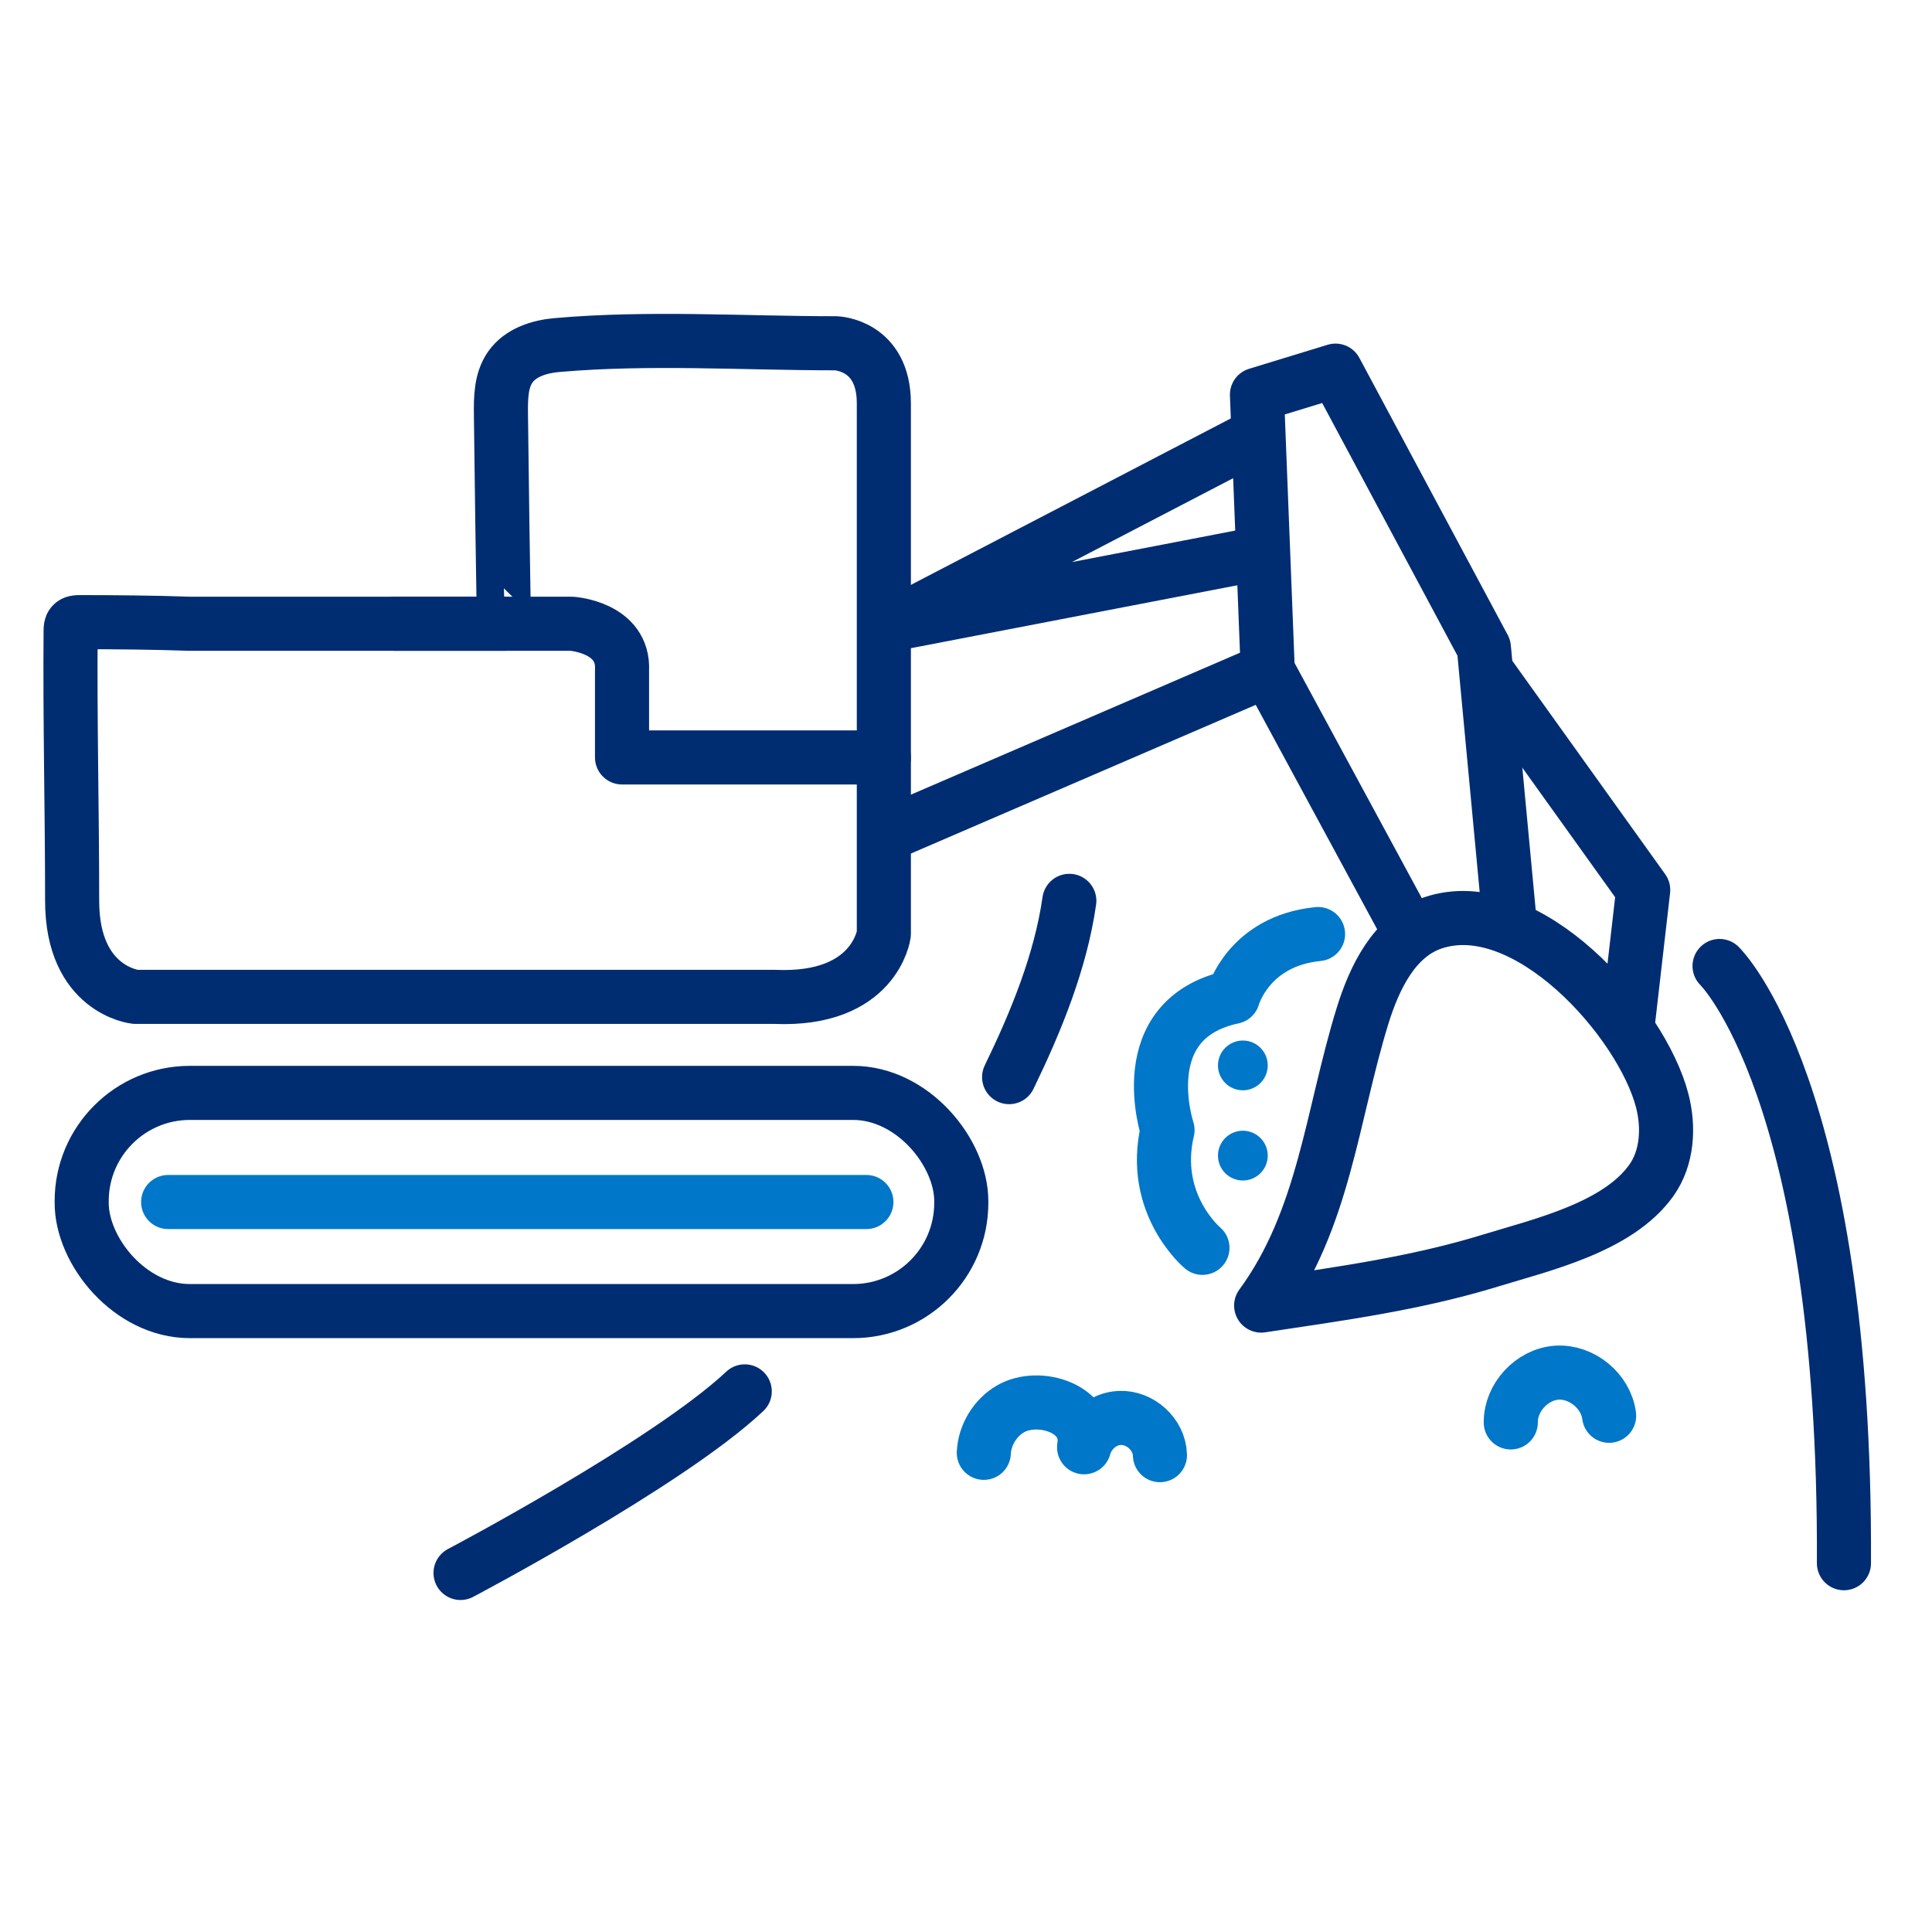
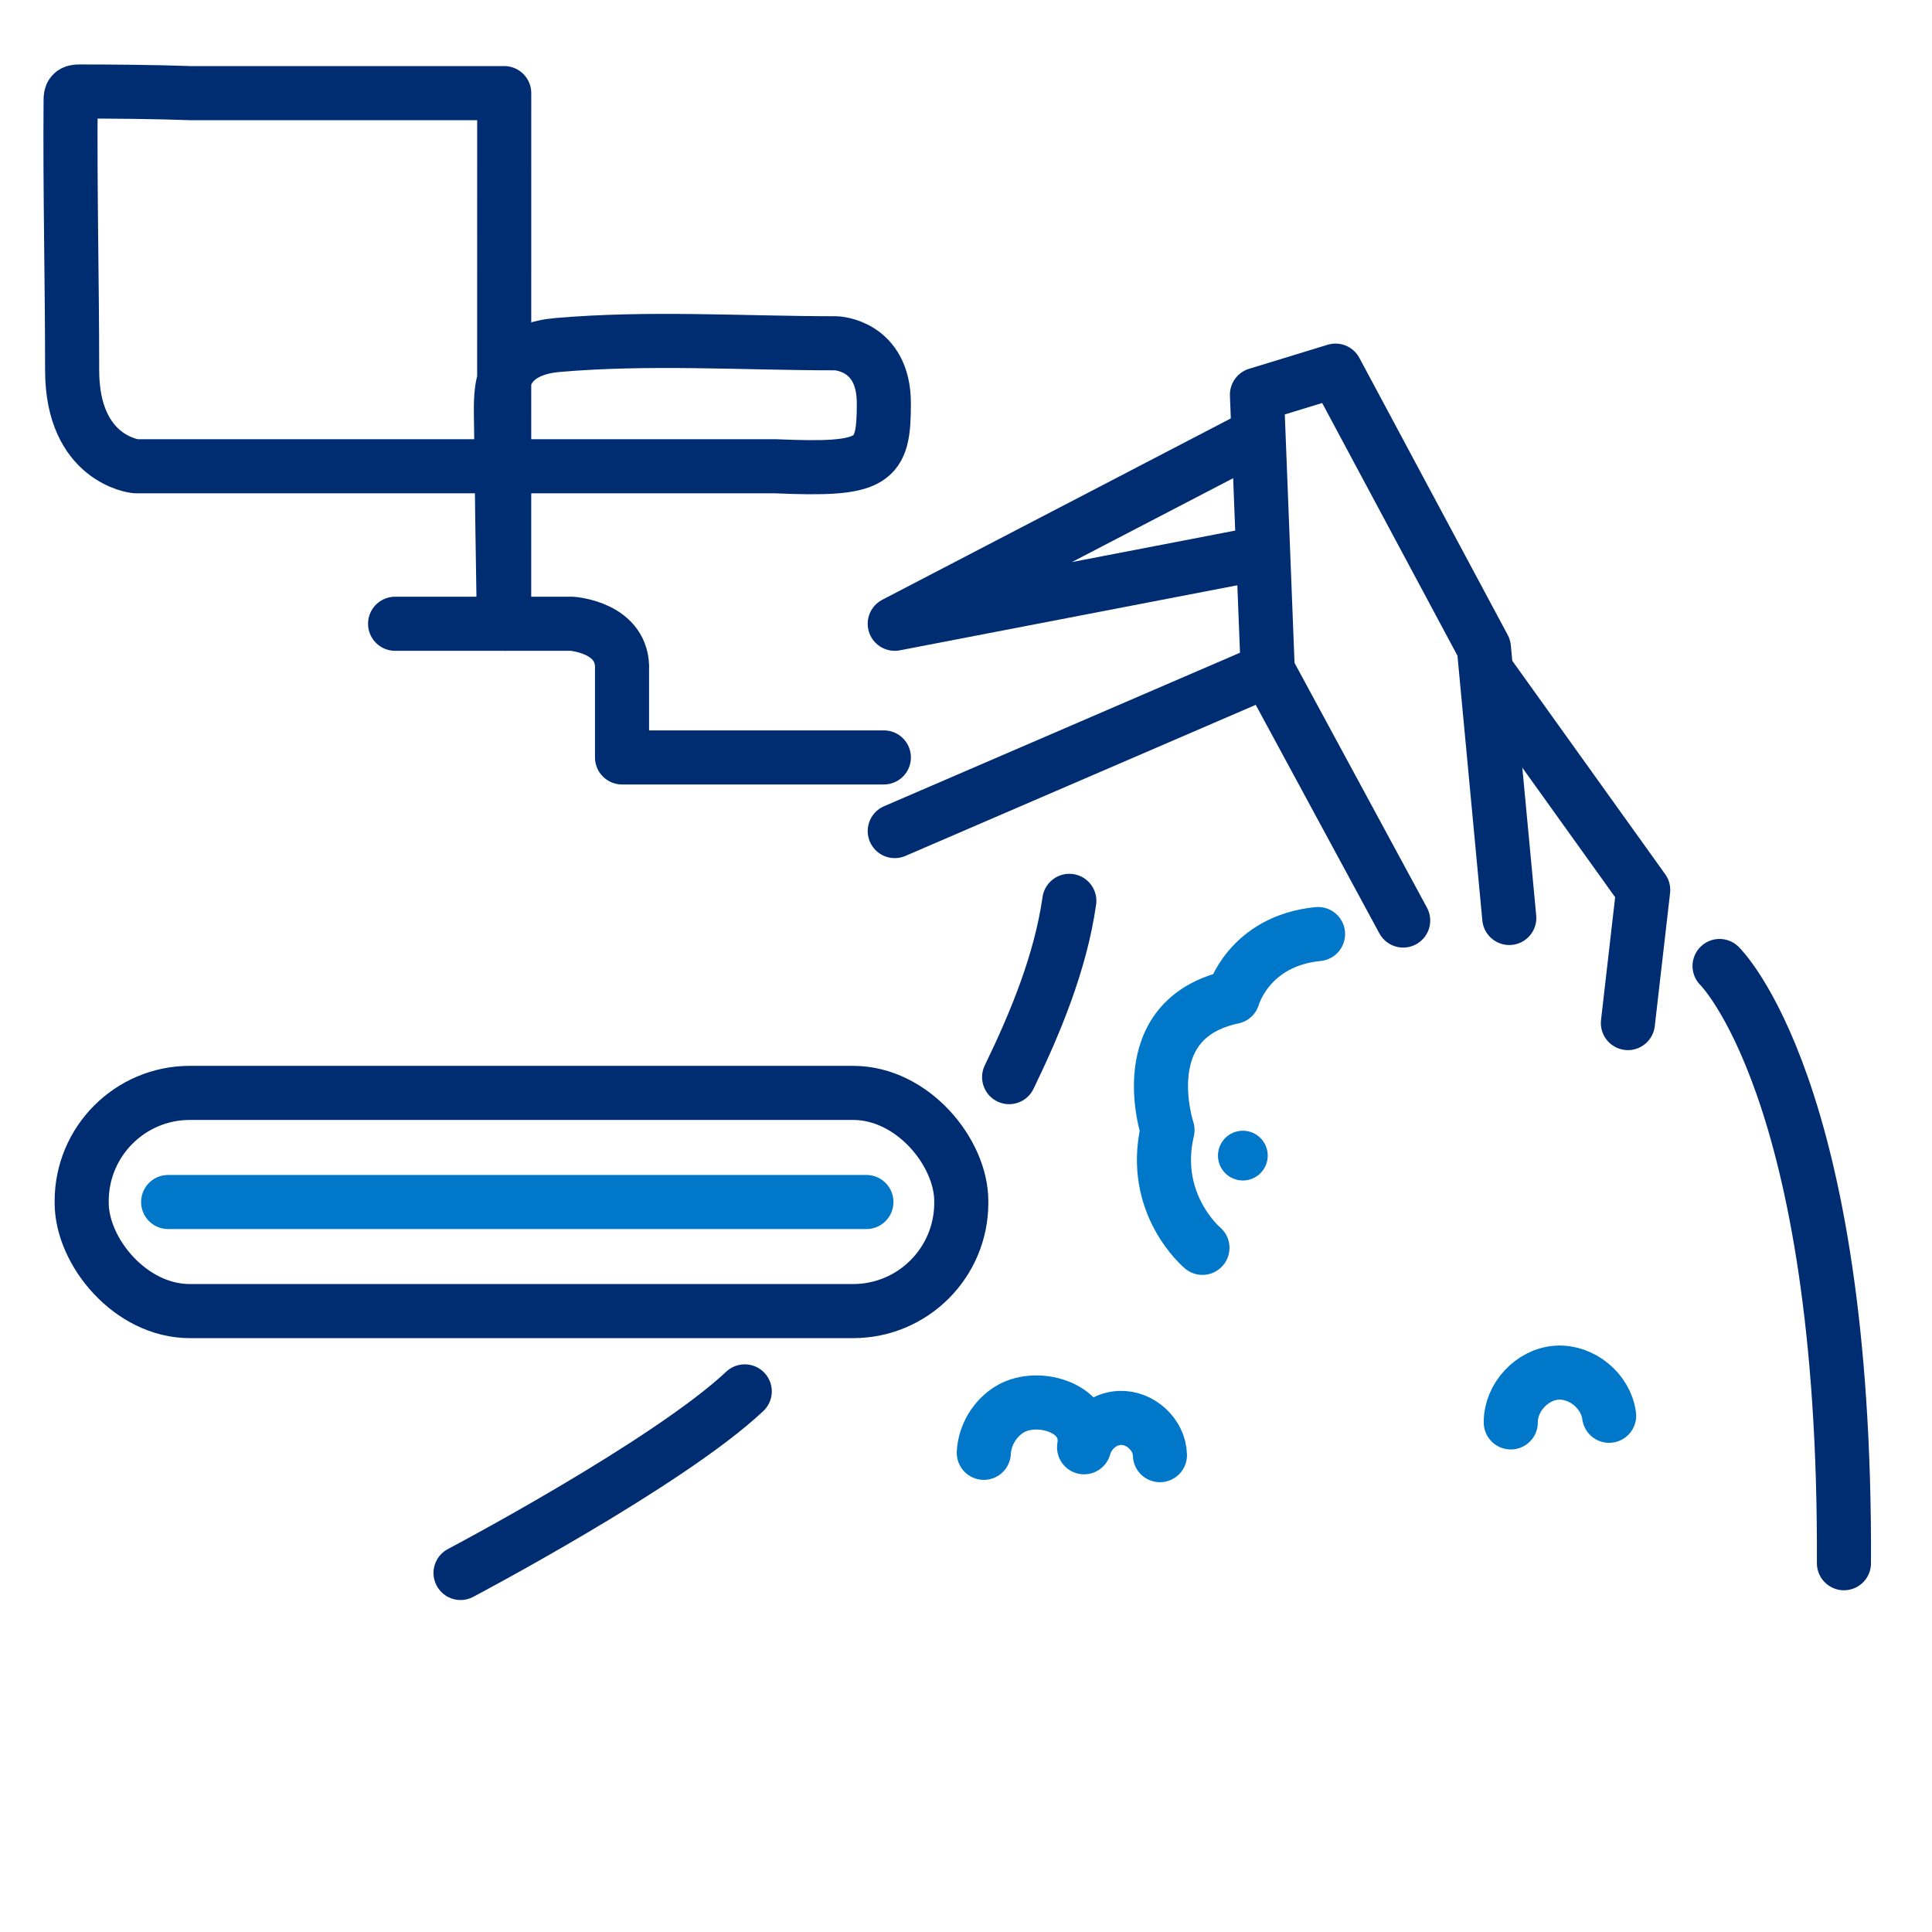
<svg xmlns="http://www.w3.org/2000/svg" id="Layer_1" viewBox="0 0 500 500">
  <defs>
    <style> .cls-1 { stroke: #0077c8; } .cls-1, .cls-2 { fill: none; stroke-linecap: round; stroke-linejoin: round; stroke-width: 14px; } .cls-2 { stroke: #002d72; } .cls-3 { fill: #0077c8; } </style>
  </defs>
  <rect class="cls-2" x="21.14" y="282.84" width="227.64" height="56.47" rx="28" ry="28" />
  <line class="cls-1" x1="43.52" y1="311.08" x2="224.22" y2="311.08" />
  <path class="cls-2" d="M119.19,407.08s53.63-28.27,73.55-46.99" />
  <path class="cls-2" d="M261.16,278.76c6.91-14.22,13.33-29.86,15.58-45.62" />
  <path class="cls-1" d="M311.19,322.94s-13.55-11.29-9.04-30.49c0,0-9.6-28.8,16.94-34.45,0,0,3.95-14.47,22.02-16.27" />
  <path class="cls-1" d="M254.61,375.99c.22-4.6,2.89-9.02,6.86-11.35,7.29-4.27,20.85-.19,19.09,9.91,1.14-4.13,4.87-7.4,9.22-7.59,5.32-.23,10.28,4.3,10.41,9.63" />
  <path class="cls-1" d="M390.99,368.12c-.06-6.44,5.48-12.44,11.91-12.87s12.73,4.75,13.54,11.15" />
  <path class="cls-2" d="M445.02,250s32.75,31.77,32.19,154.56" />
-   <circle class="cls-3" cx="321.65" cy="275.73" r="6.44" />
  <circle class="cls-3" cx="321.65" cy="299.07" r="6.44" />
-   <path class="cls-2" d="M130.48,161.43c-.15,0-.81-50.29-.84-54.24-.04-4.22,0-8.75,2.43-12.2,2.64-3.76,7.48-5.29,12.06-5.69,23.97-2.09,48.17-.46,72.19-.46,0,0,12.42.3,12.42,15.55v137.33s-2.26,17.4-28.24,16.27H35.05s-16.38-1.69-16.38-24.85c0-23.32-.59-46.65-.39-69.97,0-.56.03-1.18.4-1.6.45-.52,1.23-.56,1.92-.56,9.52.01,19.05.09,28.57.42,0,0,81.32,0,81.32,0Z" />
+   <path class="cls-2" d="M130.48,161.43c-.15,0-.81-50.29-.84-54.24-.04-4.22,0-8.75,2.43-12.2,2.64-3.76,7.48-5.29,12.06-5.69,23.97-2.09,48.17-.46,72.19-.46,0,0,12.42.3,12.42,15.55s-2.26,17.4-28.24,16.27H35.05s-16.38-1.69-16.38-24.85c0-23.32-.59-46.65-.39-69.97,0-.56.03-1.18.4-1.6.45-.52,1.23-.56,1.92-.56,9.52.01,19.05.09,28.57.42,0,0,81.32,0,81.32,0Z" />
  <path class="cls-2" d="M102.25,161.43h45.74s13.55.88,12.99,12.02v22.57h67.76" />
  <polyline class="cls-2" points="325.3 143.36 231.56 161.43 321.65 114.56" />
  <polyline class="cls-2" points="231.56 215.08 328.09 173.45 363.14 238.23 328.09 173.45 325.3 102.14 345.63 95.92 384.03 167.64 390.6 237.57" />
  <polyline class="cls-2" points="385.41 174.7 425.26 230.32 421.3 264.77" />
-   <path class="cls-2" d="M326.39,337.87c16.33-22.24,18.31-49.36,26.24-74.98,3.08-9.97,8.27-20.67,18.15-24.03,24.24-8.26,54.11,25.41,59.41,46.02,1.78,6.92,1.33,14.75-2.81,20.58-8.65,12.17-28.23,16.66-41.66,20.78-19.46,5.98-39.29,8.63-59.33,11.64Z" />
</svg>